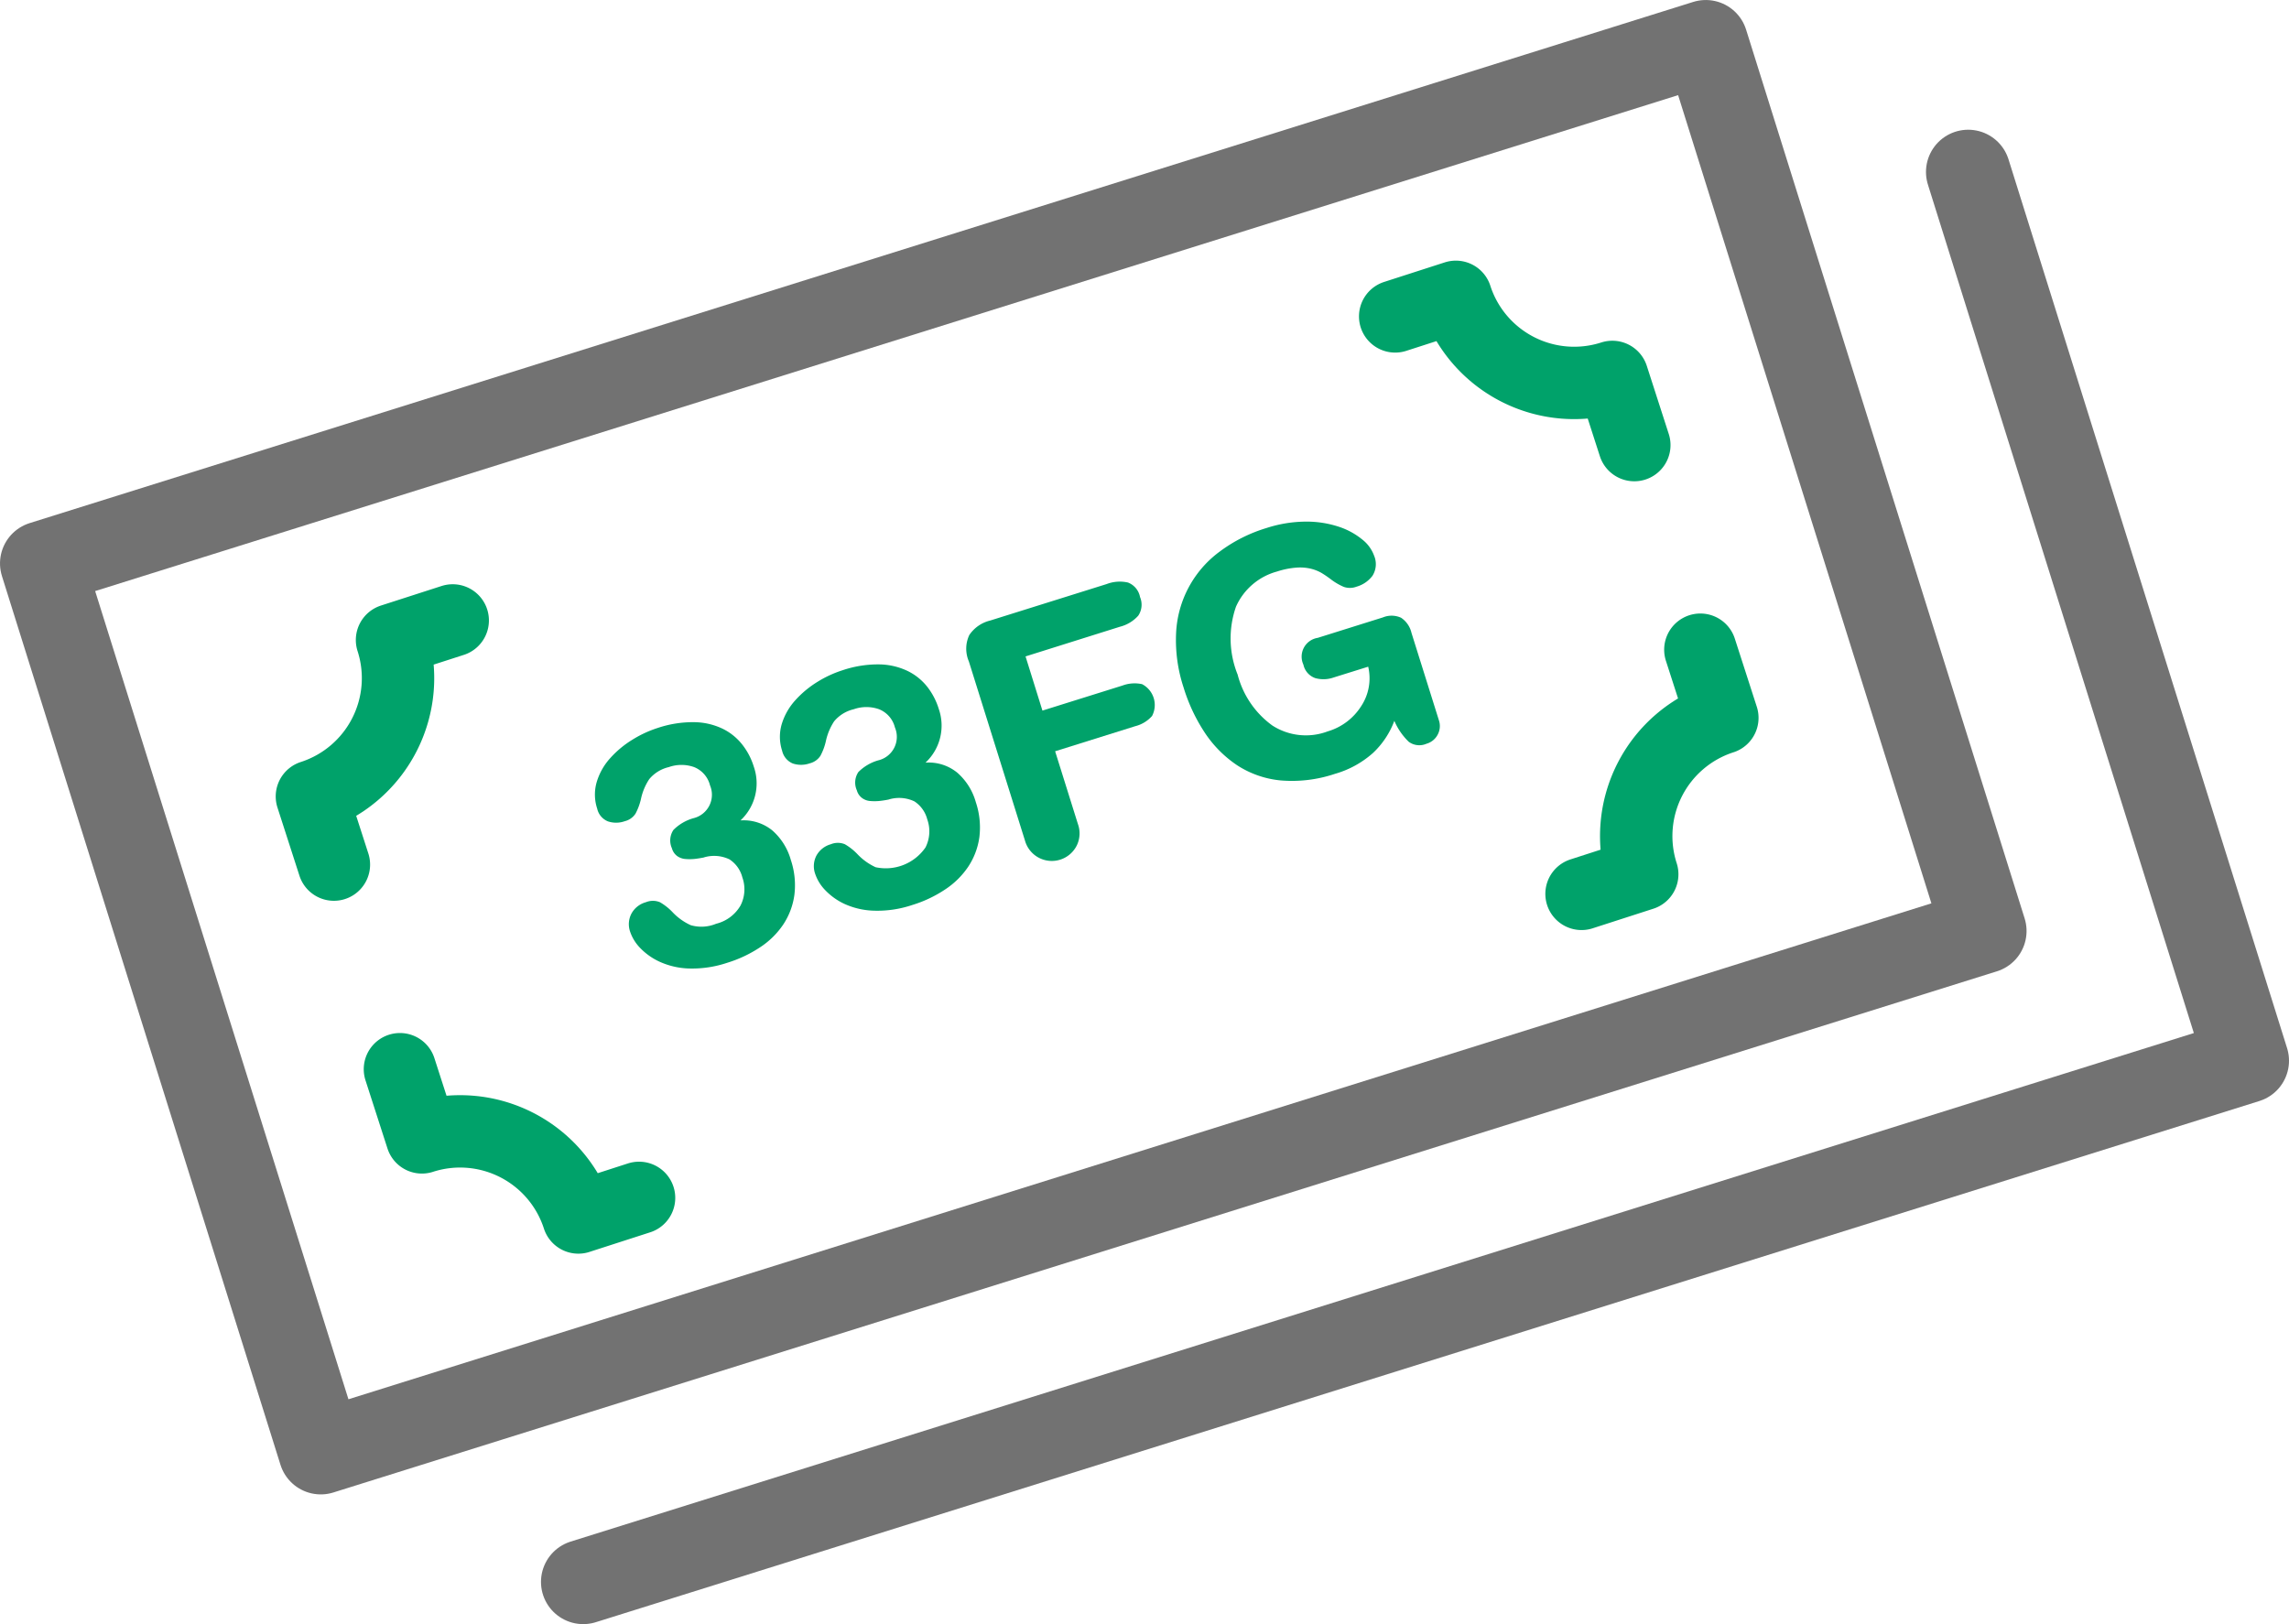
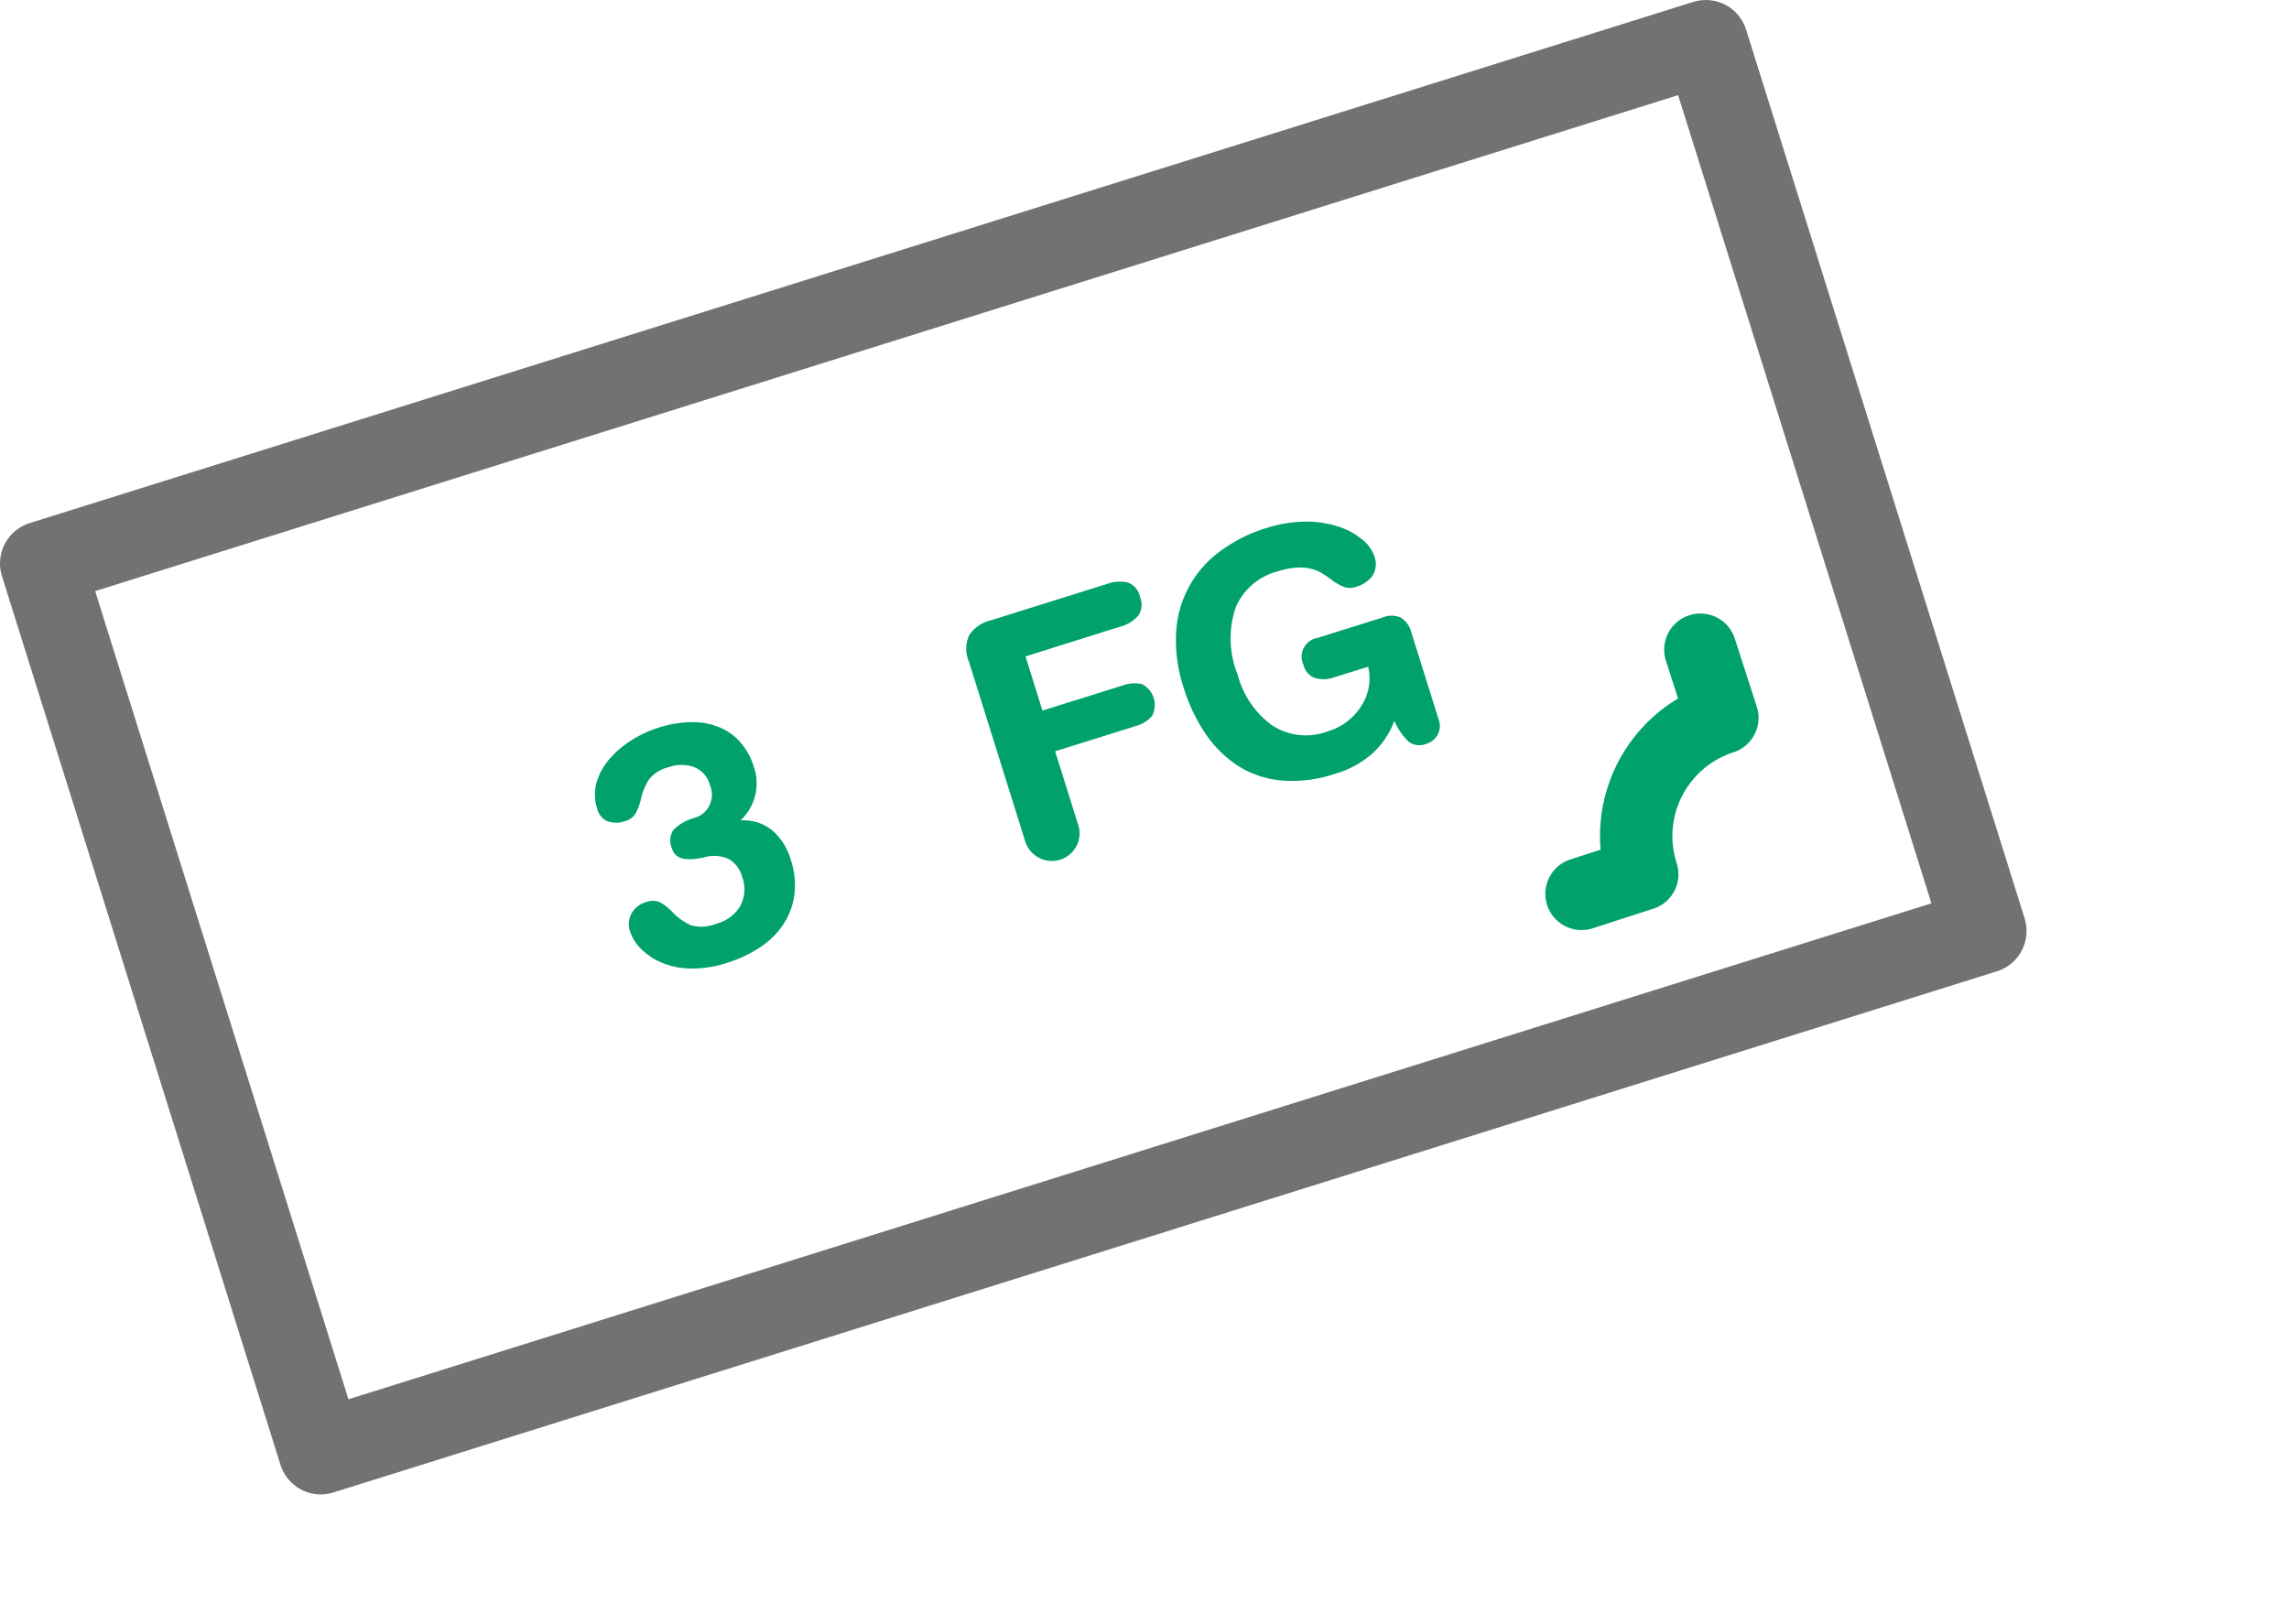
<svg xmlns="http://www.w3.org/2000/svg" id="レイヤー_1" data-name="レイヤー 1" viewBox="0 0 94.859 67.317">
  <defs>
    <style>
      .cls-1, .cls-3 {
        fill: none;
        stroke-linecap: round;
        stroke-linejoin: round;
      }

      .cls-1 {
        stroke: #727272;
        stroke-width: 3.5px;
      }

      .cls-2 {
        fill: #00a26a;
      }

      .cls-3 {
        stroke: #00a26a;
        stroke-width: 3px;
      }
    </style>
  </defs>
  <g>
-     <polyline class="cls-1" points="81.565 7.127 93.109 43.965 24.169 65.567" />
    <rect class="cls-1" x="5.869" y="11.668" width="72.245" height="38.604" transform="translate(-7.339 13.973) rotate(-17.398)" />
    <g>
      <path class="cls-2" d="M26.167,37.869a.974.974,0,0,1,.6-.474.762.762,0,0,1,.581,0,2.326,2.326,0,0,1,.516.405,2.407,2.407,0,0,0,.76.547,1.585,1.585,0,0,0,1.053-.059,1.611,1.611,0,0,0,1.012-.757,1.476,1.476,0,0,0,.074-1.168,1.26,1.26,0,0,0-.535-.745,1.468,1.468,0,0,0-1.047-.083l-.026.009c-.157.029-.291.05-.4.06a2.175,2.175,0,0,1-.352,0,.673.673,0,0,1-.34-.122.6.6,0,0,1-.218-.322.786.786,0,0,1,.063-.761,1.9,1.9,0,0,1,.825-.485,1,1,0,0,0,.691-1.362,1.1,1.1,0,0,0-.659-.757,1.57,1.57,0,0,0-1.049,0,1.493,1.493,0,0,0-.811.5,2.391,2.391,0,0,0-.344.827,2.488,2.488,0,0,1-.223.6.741.741,0,0,1-.446.315,1.07,1.07,0,0,1-.7.007.743.743,0,0,1-.444-.529,1.852,1.852,0,0,1-.014-1.119,2.566,2.566,0,0,1,.566-.985,4.117,4.117,0,0,1,.916-.757,4.645,4.645,0,0,1,1.038-.481,4.586,4.586,0,0,1,1.519-.24,2.8,2.8,0,0,1,1.172.271,2.334,2.334,0,0,1,.815.657,2.816,2.816,0,0,1,.478.915,2.1,2.1,0,0,1-.551,2.229,1.882,1.882,0,0,1,1.313.41,2.533,2.533,0,0,1,.773,1.228,3.287,3.287,0,0,1,.147,1.452,2.933,2.933,0,0,1-.461,1.224,3.387,3.387,0,0,1-.966.948,5.221,5.221,0,0,1-1.351.637,4.574,4.574,0,0,1-1.6.238,3.166,3.166,0,0,1-1.22-.286,2.651,2.651,0,0,1-.806-.578,1.79,1.79,0,0,1-.4-.653A.946.946,0,0,1,26.167,37.869Z" />
-       <path class="cls-2" d="M33.831,35.468a.982.982,0,0,1,.6-.476.762.762,0,0,1,.581,0,2.324,2.324,0,0,1,.515.405,2.442,2.442,0,0,0,.761.548,2,2,0,0,0,2.064-.817,1.474,1.474,0,0,0,.074-1.169,1.265,1.265,0,0,0-.533-.744,1.473,1.473,0,0,0-1.048-.082l-.026.008a3.922,3.922,0,0,1-.4.06,2.175,2.175,0,0,1-.352,0,.644.644,0,0,1-.34-.123.587.587,0,0,1-.218-.32A.786.786,0,0,1,35.572,32a1.9,1.9,0,0,1,.824-.485,1,1,0,0,0,.691-1.362,1.1,1.1,0,0,0-.657-.756,1.572,1.572,0,0,0-1.05,0,1.5,1.5,0,0,0-.812.5,2.421,2.421,0,0,0-.344.827,2.406,2.406,0,0,1-.223.6.741.741,0,0,1-.445.315,1.086,1.086,0,0,1-.7.007.749.749,0,0,1-.444-.53A1.863,1.863,0,0,1,32.4,30a2.6,2.6,0,0,1,.566-.984,4.176,4.176,0,0,1,.916-.758,4.641,4.641,0,0,1,1.039-.479,4.58,4.58,0,0,1,1.518-.241,2.814,2.814,0,0,1,1.172.272,2.338,2.338,0,0,1,.815.655,2.839,2.839,0,0,1,.477.916,2.1,2.1,0,0,1-.549,2.229,1.873,1.873,0,0,1,1.311.411,2.528,2.528,0,0,1,.774,1.227,3.291,3.291,0,0,1,.147,1.453,2.935,2.935,0,0,1-.462,1.223,3.409,3.409,0,0,1-.965.948,5.183,5.183,0,0,1-1.352.638,4.537,4.537,0,0,1-1.6.236,3.154,3.154,0,0,1-1.221-.285,2.645,2.645,0,0,1-.8-.578,1.79,1.79,0,0,1-.4-.652A.95.95,0,0,1,33.831,35.468Z" />
      <path class="cls-2" d="M40.15,27.412a1.328,1.328,0,0,1,.019-1.091,1.45,1.45,0,0,1,.863-.6l4.829-1.513a1.526,1.526,0,0,1,.883-.063.8.8,0,0,1,.5.6.816.816,0,0,1-.073.773,1.512,1.512,0,0,1-.759.459L42.5,27.207l.7,2.246,3.318-1.039a1.437,1.437,0,0,1,.813-.056.975.975,0,0,1,.412,1.318,1.378,1.378,0,0,1-.7.424l-3.317,1.039.943,3.012a1.144,1.144,0,0,1-.043.886,1.155,1.155,0,0,1-2.151-.2Z" />
      <path class="cls-2" d="M59.631,29.858a.75.75,0,0,1-.05.589.76.76,0,0,1-.469.381.741.741,0,0,1-.729-.08,2.648,2.648,0,0,1-.6-.87,3.5,3.5,0,0,1-.89,1.336,4.033,4.033,0,0,1-1.566.859,5.582,5.582,0,0,1-2.258.274,4,4,0,0,1-1.806-.632,4.818,4.818,0,0,1-1.33-1.339,7.21,7.21,0,0,1-.882-1.875,6.268,6.268,0,0,1-.312-2.26,4.445,4.445,0,0,1,1.807-3.379,6.263,6.263,0,0,1,1.941-.977,5.353,5.353,0,0,1,1.644-.265,4.256,4.256,0,0,1,1.368.218,3.024,3.024,0,0,1,.968.534,1.5,1.5,0,0,1,.477.659.9.9,0,0,1-.068.836,1.255,1.255,0,0,1-.66.45.774.774,0,0,1-.526.009,2.523,2.523,0,0,1-.519-.3,4.307,4.307,0,0,0-.413-.283,1.723,1.723,0,0,0-.435-.171,1.951,1.951,0,0,0-.608-.044,3.358,3.358,0,0,0-.794.161,2.606,2.606,0,0,0-1.7,1.456,4,4,0,0,0,.068,2.815,3.768,3.768,0,0,0,1.44,2.112,2.568,2.568,0,0,0,2.294.242A2.461,2.461,0,0,0,56.4,29.283a2.1,2.1,0,0,0,.3-1.65l-1.43.447a1.277,1.277,0,0,1-.763.027.76.76,0,0,1-.492-.558.788.788,0,0,1,.593-1.111l2.7-.847a.944.944,0,0,1,.755.014,1.032,1.032,0,0,1,.431.628Z" />
    </g>
    <g>
-       <path class="cls-3" d="M18.761,25.716l-2.515.811a5.152,5.152,0,0,1-3.32,6.484l.911,2.825" />
-       <path class="cls-3" d="M57.818,13.114l2.515-.811a5.152,5.152,0,0,0,6.484,3.32l.911,2.825" />
-       <path class="cls-3" d="M26.483,49.65l-2.515.812a5.15,5.15,0,0,0-6.483-3.32l-.911-2.825" />
      <path class="cls-3" d="M65.541,37.049l2.515-.812a5.15,5.15,0,0,1,3.32-6.483l-.911-2.825" />
    </g>
  </g>
</svg>